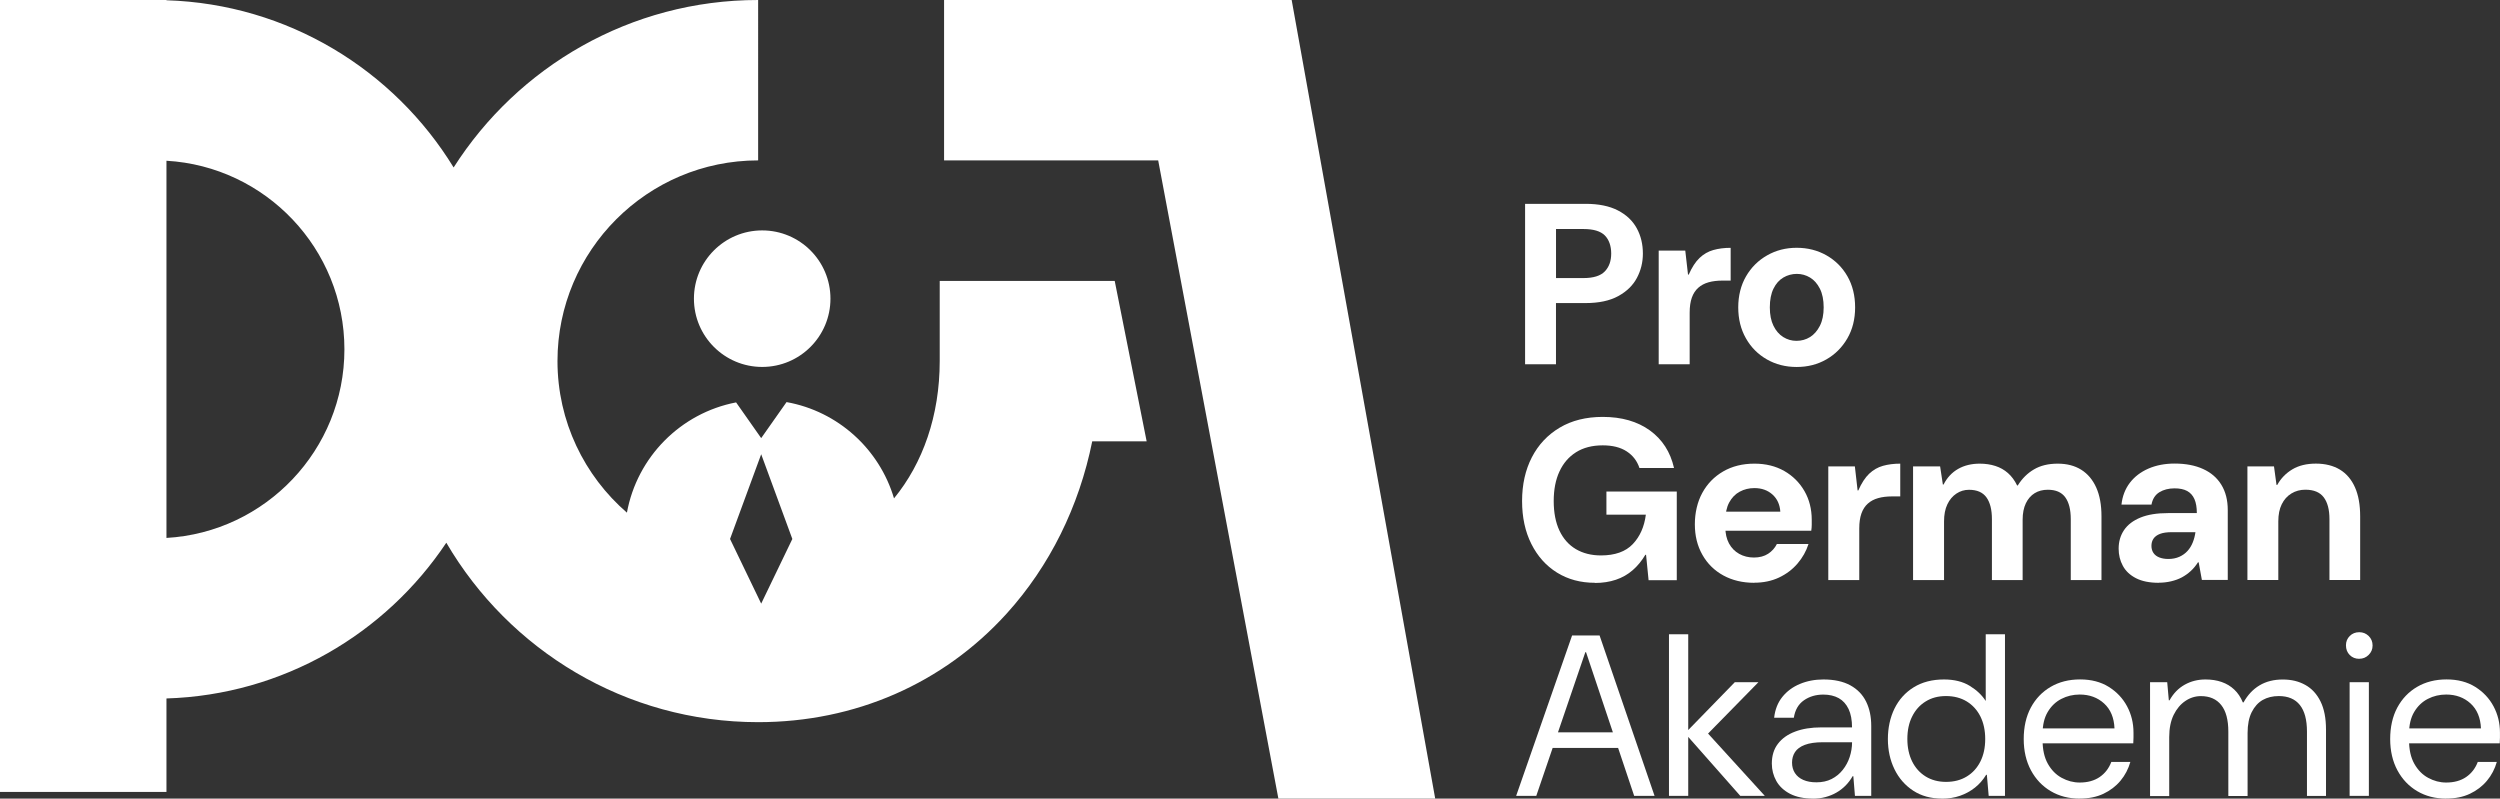
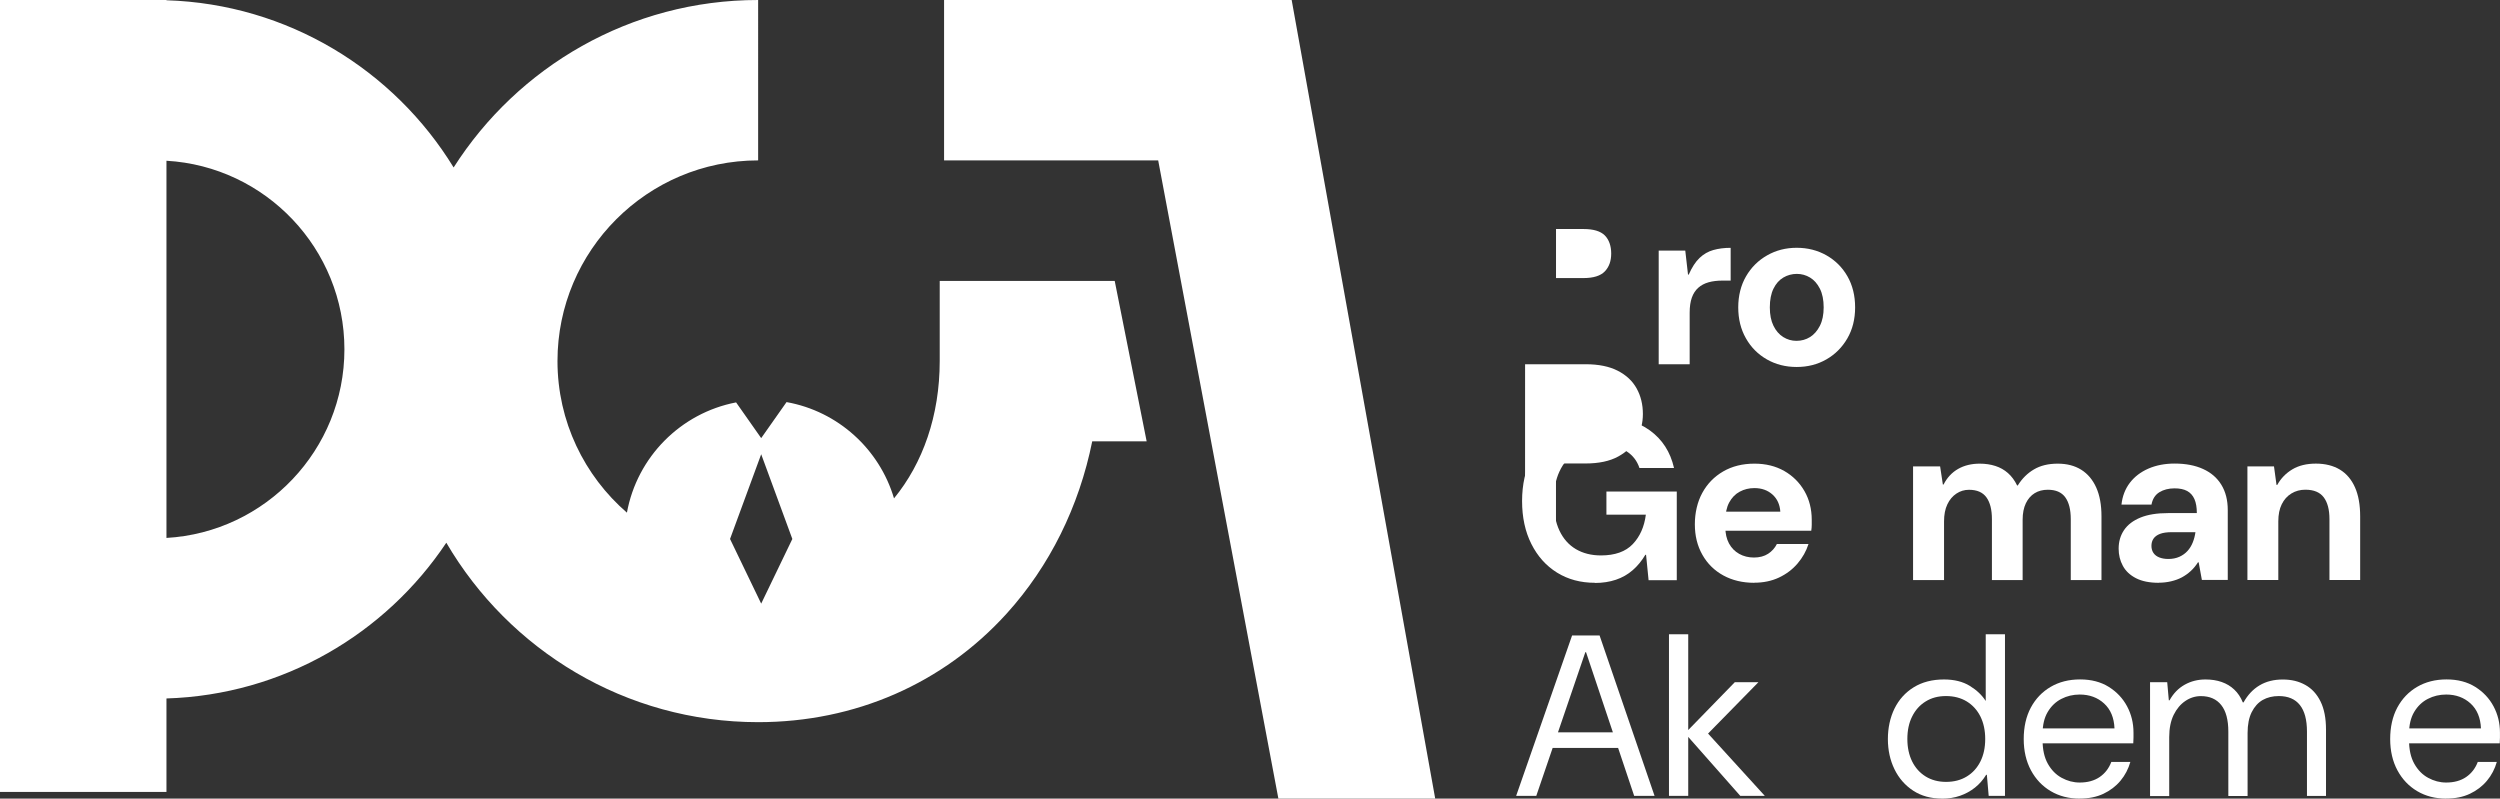
<svg xmlns="http://www.w3.org/2000/svg" id="Layer_1" version="1.1" viewBox="0 0 573.87 183.32">
  <rect x="0" y="0" width="573.87" height="183.32" fill="#333333" stroke="none" />
  <defs>
    <style>
      .st0 {
        fill: #fff;
      }
    </style>
  </defs>
  <g>
-     <path class="st0" d="M350.08,83.61v-36.82h13.89c2.98,0,5.45.5,7.39,1.5,1.95,1,3.39,2.36,4.34,4.08.95,1.72,1.42,3.67,1.42,5.84,0,2-.46,3.86-1.37,5.58-.91,1.72-2.34,3.11-4.29,4.18-1.95,1.07-4.45,1.6-7.5,1.6h-6.79v14.05h-7.1ZM357.18,63.83h6.31c2.28,0,3.91-.51,4.89-1.53.98-1.02,1.47-2.38,1.47-4.1s-.49-3.17-1.47-4.16c-.98-.98-2.61-1.47-4.89-1.47h-6.31v11.26Z" />
+     <path class="st0" d="M350.08,83.61h13.89c2.98,0,5.45.5,7.39,1.5,1.95,1,3.39,2.36,4.34,4.08.95,1.72,1.42,3.67,1.42,5.84,0,2-.46,3.86-1.37,5.58-.91,1.72-2.34,3.11-4.29,4.18-1.95,1.07-4.45,1.6-7.5,1.6h-6.79v14.05h-7.1ZM357.18,63.83h6.31c2.28,0,3.91-.51,4.89-1.53.98-1.02,1.47-2.38,1.47-4.1s-.49-3.17-1.47-4.16c-.98-.98-2.61-1.47-4.89-1.47h-6.31v11.26Z" />
    <path class="st0" d="M380.75,83.61v-26.09h6.1l.63,5.52h.16c.74-1.68,1.57-2.96,2.5-3.84.93-.88,1.98-1.48,3.16-1.81,1.17-.33,2.5-.5,3.97-.5v7.52h-1.89c-1.19,0-2.25.13-3.18.39-.93.26-1.72.68-2.37,1.26-.65.58-1.14,1.33-1.47,2.26-.33.93-.5,2.08-.5,3.45v11.84h-7.1Z" />
    <path class="st0" d="M412.42,84.24c-2.53,0-4.81-.58-6.84-1.74-2.03-1.16-3.64-2.77-4.81-4.84-1.18-2.07-1.76-4.44-1.76-7.1s.6-5.08,1.79-7.13,2.81-3.66,4.84-4.81c2.03-1.16,4.29-1.74,6.79-1.74s4.8.58,6.84,1.74c2.03,1.16,3.64,2.76,4.81,4.81,1.17,2.05,1.76,4.43,1.76,7.13s-.6,5.08-1.79,7.13-2.8,3.66-4.81,4.81c-2.02,1.16-4.29,1.74-6.81,1.74ZM412.36,78.24c1.16,0,2.2-.29,3.13-.87.93-.58,1.68-1.44,2.26-2.58.58-1.14.87-2.55.87-4.24s-.29-3.15-.87-4.29c-.58-1.14-1.33-1.99-2.26-2.55-.93-.56-1.94-.84-3.03-.84s-2.16.28-3.1.84c-.95.56-1.7,1.41-2.26,2.55-.56,1.14-.84,2.57-.84,4.29s.28,3.1.84,4.24c.56,1.14,1.31,2,2.24,2.58.93.58,1.94.87,3.02.87Z" />
    <path class="st0" d="M366.12,133.78c-3.3,0-6.2-.78-8.71-2.34-2.51-1.56-4.47-3.75-5.89-6.58-1.42-2.82-2.13-6.11-2.13-9.86s.75-7.13,2.24-10.02,3.62-5.16,6.39-6.81c2.77-1.65,6.07-2.47,9.89-2.47,4.35,0,7.95,1.04,10.81,3.1,2.86,2.07,4.71,4.94,5.55,8.63h-7.94c-.53-1.61-1.5-2.88-2.92-3.81-1.42-.93-3.25-1.39-5.5-1.39-2.42,0-4.46.53-6.13,1.58-1.67,1.05-2.94,2.53-3.81,4.42-.88,1.89-1.32,4.16-1.32,6.79s.44,4.93,1.32,6.79c.88,1.86,2.13,3.27,3.76,4.24,1.63.96,3.55,1.45,5.76,1.45,3.23,0,5.66-.87,7.31-2.6,1.65-1.74,2.65-3.99,3-6.76h-9.05v-5.31h16.15v20.36h-6.47l-.58-5.84h-.16c-.81,1.37-1.77,2.54-2.89,3.52s-2.41,1.72-3.87,2.21-3.06.74-4.81.74Z" />
    <path class="st0" d="M402.68,133.78c-2.67,0-5.02-.56-7.08-1.68-2.05-1.12-3.66-2.7-4.81-4.73-1.16-2.03-1.74-4.37-1.74-7s.57-5.15,1.71-7.23c1.14-2.09,2.74-3.73,4.79-4.92,2.05-1.19,4.44-1.79,7.18-1.79,2.59,0,4.87.56,6.84,1.68,1.96,1.12,3.51,2.66,4.63,4.6s1.68,4.15,1.68,6.6v1.18c0,.44-.04.89-.11,1.34h-21.67v-4.37h14.57c-.11-1.65-.71-2.96-1.81-3.95-1.1-.98-2.48-1.47-4.13-1.47-1.23,0-2.35.27-3.37.82-1.02.54-1.82,1.37-2.42,2.47-.6,1.11-.89,2.5-.89,4.18v1.53c0,1.44.28,2.67.84,3.71.56,1.03,1.34,1.83,2.34,2.39,1,.56,2.13.84,3.39.84s2.38-.29,3.26-.87c.88-.58,1.54-1.32,2-2.24h7.26c-.53,1.65-1.37,3.15-2.53,4.5s-2.58,2.42-4.26,3.21-3.58,1.18-5.68,1.18Z" />
-     <path class="st0" d="M419.68,133.15v-26.09h6.1l.63,5.52h.16c.74-1.68,1.57-2.96,2.5-3.84.93-.88,1.98-1.48,3.16-1.81,1.17-.33,2.5-.5,3.97-.5v7.52h-1.89c-1.19,0-2.25.13-3.18.39-.93.26-1.72.68-2.37,1.26-.65.58-1.14,1.33-1.47,2.26-.33.93-.5,2.08-.5,3.45v11.84h-7.1Z" />
    <path class="st0" d="M439.14,133.15v-26.09h6.21l.63,4.16h.16c.81-1.58,1.92-2.77,3.34-3.58,1.42-.81,3.08-1.21,4.97-1.21,1.3,0,2.49.18,3.58.53,1.09.35,2.05.89,2.89,1.63.84.74,1.54,1.68,2.1,2.84h.16c.98-1.58,2.22-2.81,3.71-3.68,1.49-.88,3.3-1.32,5.45-1.32s3.9.47,5.39,1.39c1.49.93,2.64,2.29,3.45,4.08.81,1.79,1.21,4,1.21,6.63v14.62h-7.05v-13.99c0-2.17-.42-3.84-1.26-5s-2.17-1.74-4-1.74c-1.16,0-2.17.26-3.03.79s-1.53,1.3-2.02,2.32c-.49,1.02-.74,2.28-.74,3.79v13.84h-7.05v-13.99c0-2.17-.42-3.84-1.26-5s-2.17-1.74-4-1.74c-1.05,0-2.02.29-2.89.87-.88.58-1.57,1.4-2.08,2.47-.51,1.07-.76,2.38-.76,3.92v13.47h-7.1Z" />
    <path class="st0" d="M495.53,133.78c-2.1,0-3.84-.35-5.21-1.05-1.37-.7-2.38-1.65-3.02-2.84-.65-1.19-.97-2.51-.97-3.95,0-1.61.41-3.03,1.24-4.26s2.08-2.18,3.76-2.87,3.8-1.03,6.37-1.03h6.58c0-1.3-.18-2.37-.55-3.21s-.93-1.46-1.68-1.87c-.75-.4-1.71-.6-2.87-.6-1.37,0-2.53.3-3.5.89-.96.6-1.57,1.54-1.81,2.84h-6.89c.21-1.93.85-3.59,1.92-5,1.07-1.4,2.49-2.49,4.26-3.26,1.77-.77,3.78-1.16,6.02-1.16,2.53,0,4.7.41,6.52,1.24,1.82.82,3.23,2.03,4.21,3.63.98,1.6,1.47,3.53,1.47,5.81v16.04h-5.94l-.74-4.05h-.16c-.49.77-1.05,1.45-1.68,2.02-.63.58-1.32,1.06-2.05,1.45-.74.39-1.55.68-2.45.89-.9.21-1.83.32-2.81.32ZM497.74,128.31c.95,0,1.79-.17,2.53-.5.74-.33,1.36-.78,1.87-1.34.51-.56.91-1.22,1.21-1.97.3-.75.5-1.53.61-2.34h-5.47c-1.09,0-1.97.13-2.66.39-.68.26-1.18.63-1.5,1.1-.32.47-.47,1.03-.47,1.66s.16,1.18.47,1.63c.31.46.77.8,1.37,1.03.6.23,1.28.34,2.05.34Z" />
    <path class="st0" d="M515.89,133.15v-26.09h6.1l.58,4.26h.16c.84-1.51,2-2.7,3.47-3.58,1.47-.88,3.28-1.32,5.42-1.32s4.01.47,5.52,1.39,2.66,2.29,3.45,4.08c.79,1.79,1.18,4,1.18,6.63v14.62h-7.05v-13.99c0-2.17-.44-3.84-1.32-5-.88-1.16-2.28-1.74-4.21-1.74-1.19,0-2.26.29-3.21.87-.95.58-1.68,1.4-2.21,2.47-.53,1.07-.79,2.38-.79,3.92v13.47h-7.1Z" />
    <path class="st0" d="M348.03,182.69l12.84-36.82h6.31l12.62,36.82h-4.68l-11.05-32.98h-.16l-11.26,32.98h-4.63ZM354.23,171.69l1.26-3.58h16.68l1.26,3.58h-19.2Z" />
    <path class="st0" d="M383.11,182.69v-37.09h4.42v37.09h-4.42ZM399.48,182.69l-12.68-14.36,11.42-11.73h5.42l-13.05,13.31v-3.16l14.52,15.94h-5.63Z" />
-     <path class="st0" d="M416.2,183.32c-2.1,0-3.87-.37-5.29-1.1-1.42-.74-2.47-1.72-3.16-2.95-.68-1.23-1.03-2.56-1.03-4,0-1.79.46-3.3,1.39-4.52.93-1.23,2.24-2.17,3.95-2.81,1.7-.65,3.71-.97,6.02-.97h7.05c0-1.68-.26-3.09-.79-4.21-.53-1.12-1.28-1.95-2.26-2.5-.98-.54-2.16-.82-3.53-.82-1.72,0-3.21.44-4.47,1.32-1.26.88-2.03,2.21-2.31,4h-4.52c.21-1.89.84-3.49,1.89-4.79,1.05-1.3,2.39-2.29,4.02-2.97,1.63-.68,3.43-1.03,5.39-1.03,2.49,0,4.55.45,6.18,1.34,1.63.89,2.84,2.14,3.63,3.74.79,1.6,1.18,3.46,1.18,5.6v16.04h-3.74l-.37-4.52h-.16c-.46.81-1,1.53-1.63,2.16-.63.63-1.32,1.17-2.08,1.6-.75.44-1.59.78-2.5,1.03-.91.25-1.88.37-2.89.37ZM416.94,179.58c1.33,0,2.5-.25,3.5-.76,1-.51,1.85-1.2,2.55-2.08.7-.88,1.24-1.87,1.6-2.97s.55-2.24.55-3.39h-6.68c-1.72,0-3.1.2-4.16.6-1.05.4-1.81.96-2.26,1.66-.46.7-.68,1.51-.68,2.42s.22,1.71.66,2.39c.44.68,1.08,1.21,1.92,1.58s1.84.55,3,.55Z" />
    <path class="st0" d="M445.82,183.32c-2.56,0-4.77-.6-6.63-1.81-1.86-1.21-3.3-2.85-4.31-4.92s-1.52-4.38-1.52-6.94.51-4.93,1.52-7c1.02-2.07,2.49-3.7,4.42-4.89,1.93-1.19,4.24-1.79,6.94-1.79,2.35,0,4.32.49,5.92,1.47,1.6.98,2.81,2.14,3.66,3.47v-15.31h4.42v37.09h-3.74l-.42-4.84h-.16c-.7,1.16-1.56,2.14-2.58,2.95s-2.16,1.43-3.42,1.87c-1.26.44-2.63.66-4.1.66ZM446.71,179.48c1.82,0,3.41-.41,4.76-1.24,1.35-.82,2.39-1.97,3.13-3.45s1.1-3.19,1.1-5.16-.37-3.68-1.1-5.16c-.74-1.47-1.78-2.62-3.13-3.45-1.35-.82-2.94-1.24-4.76-1.24s-3.35.41-4.68,1.24c-1.33.82-2.37,1.97-3.1,3.45-.74,1.47-1.1,3.19-1.1,5.16s.37,3.68,1.1,5.16,1.77,2.62,3.1,3.45c1.33.82,2.89,1.24,4.68,1.24Z" />
    <path class="st0" d="M477.38,183.32c-2.49,0-4.7-.57-6.63-1.71-1.93-1.14-3.45-2.74-4.55-4.79s-1.66-4.45-1.66-7.18.54-5.17,1.63-7.21c1.09-2.03,2.6-3.62,4.55-4.76,1.95-1.14,4.2-1.71,6.76-1.71s4.75.57,6.58,1.71c1.82,1.14,3.23,2.63,4.21,4.47.98,1.84,1.47,3.85,1.47,6.02v1.13c0,.4-.02.85-.05,1.34h-21.83v-3.42h17.52c-.1-2.45-.9-4.37-2.39-5.73s-3.36-2.05-5.6-2.05c-1.51,0-2.91.33-4.21,1-1.3.67-2.34,1.67-3.13,3-.79,1.33-1.18,3-1.18,5v1.47c0,2.17.4,3.98,1.21,5.42.81,1.44,1.87,2.52,3.18,3.23,1.32.72,2.69,1.08,4.13,1.08,1.82,0,3.35-.42,4.58-1.26s2.12-2,2.68-3.47h4.37c-.46,1.61-1.21,3.05-2.26,4.31-1.05,1.26-2.36,2.26-3.92,3-1.56.74-3.38,1.1-5.45,1.1Z" />
    <path class="st0" d="M493.54,182.69v-26.09h3.94l.37,4.16h.16c.88-1.58,2.03-2.77,3.47-3.58s3.03-1.21,4.79-1.21c1.37,0,2.6.19,3.71.58,1.11.39,2.07.96,2.89,1.74.82.77,1.48,1.75,1.97,2.95h.16c.95-1.72,2.17-3.02,3.68-3.92s3.28-1.34,5.31-1.34,3.69.41,5.18,1.24c1.49.82,2.66,2.09,3.5,3.79.84,1.7,1.26,3.85,1.26,6.44v15.26h-4.37v-14.78c0-2.7-.54-4.73-1.63-6.1-1.09-1.37-2.7-2.05-4.84-2.05-1.4,0-2.63.3-3.68.89-1.05.6-1.89,1.53-2.53,2.79-.63,1.26-.95,2.86-.95,4.79v14.47h-4.42v-14.78c0-2.7-.54-4.73-1.63-6.1-1.09-1.37-2.65-2.05-4.68-2.05-1.26,0-2.45.37-3.55,1.11-1.1.74-2,1.8-2.68,3.18-.68,1.39-1.03,3.1-1.03,5.13v13.52h-4.42Z" />
-     <path class="st0" d="M541.56,151.23c-.88,0-1.6-.29-2.18-.87-.58-.58-.87-1.32-.87-2.24,0-.84.29-1.55.87-2.13s1.31-.87,2.18-.87,1.56.29,2.16.87.9,1.31.9,2.18-.3,1.56-.9,2.16c-.6.6-1.32.89-2.16.89ZM539.35,182.69v-26.09h4.42v26.09h-4.42Z" />
    <path class="st0" d="M561.5,183.32c-2.49,0-4.7-.57-6.63-1.71-1.93-1.14-3.45-2.74-4.55-4.79s-1.66-4.45-1.66-7.18.54-5.17,1.63-7.21c1.09-2.03,2.6-3.62,4.55-4.76,1.95-1.14,4.2-1.71,6.76-1.71s4.75.57,6.58,1.71c1.82,1.14,3.23,2.63,4.21,4.47.98,1.84,1.47,3.85,1.47,6.02v1.13c0,.4-.02.85-.05,1.34h-21.83v-3.42h17.52c-.1-2.45-.9-4.37-2.39-5.73s-3.36-2.05-5.6-2.05c-1.51,0-2.91.33-4.21,1-1.3.67-2.34,1.67-3.13,3-.79,1.33-1.18,3-1.18,5v1.47c0,2.17.4,3.98,1.21,5.42.81,1.44,1.87,2.52,3.18,3.23,1.32.72,2.69,1.08,4.13,1.08,1.82,0,3.35-.42,4.58-1.26s2.12-2,2.68-3.47h4.37c-.46,1.61-1.21,3.05-2.26,4.31-1.05,1.26-2.36,2.26-3.92,3-1.56.74-3.38,1.1-5.45,1.1Z" />
  </g>
  <g>
    <polygon class="st0" points="296.5 0 216.71 0 216.71 36.82 265.86 36.82 293.45 183.32 329.45 183.32 296.5 0" />
-     <circle class="st0" cx="174.96" cy="68.56" r="15.67" />
    <path class="st0" d="M215.71,64.47v18.41c0,12.54-3.88,23.46-10.49,31.52-3.35-11.32-12.87-19.99-24.67-22.1l-5.82,8.27-5.76-8.2c-12.73,2.45-22.73,12.54-25.06,25.31-9.75-8.45-15.94-20.91-15.94-34.8,0-25.4,20.66-46.06,46.06-46.06V0c-29.36,0-55.18,15.35-69.9,38.44C90.43,16.08,66.09.93,38.21.06v-.06H0v181.79h38.21v-21.46c26.78-.83,50.29-14.84,64.24-35.75,14.39,24.61,41.08,41.19,71.59,41.19,22.22,0,42.47-8.85,57.04-24.93,9.9-10.93,16.62-24.57,19.64-39.54h12.49l-7.33-36.82h-40.17ZM38.21,123.49V36.9c22.75,1.31,40.85,20.22,40.85,43.29s-18.11,41.98-40.85,43.29ZM174.73,104.27l7.15,19.45-7.15,14.84-7.15-14.84,7.15-19.45Z" />
  </g>
</svg>